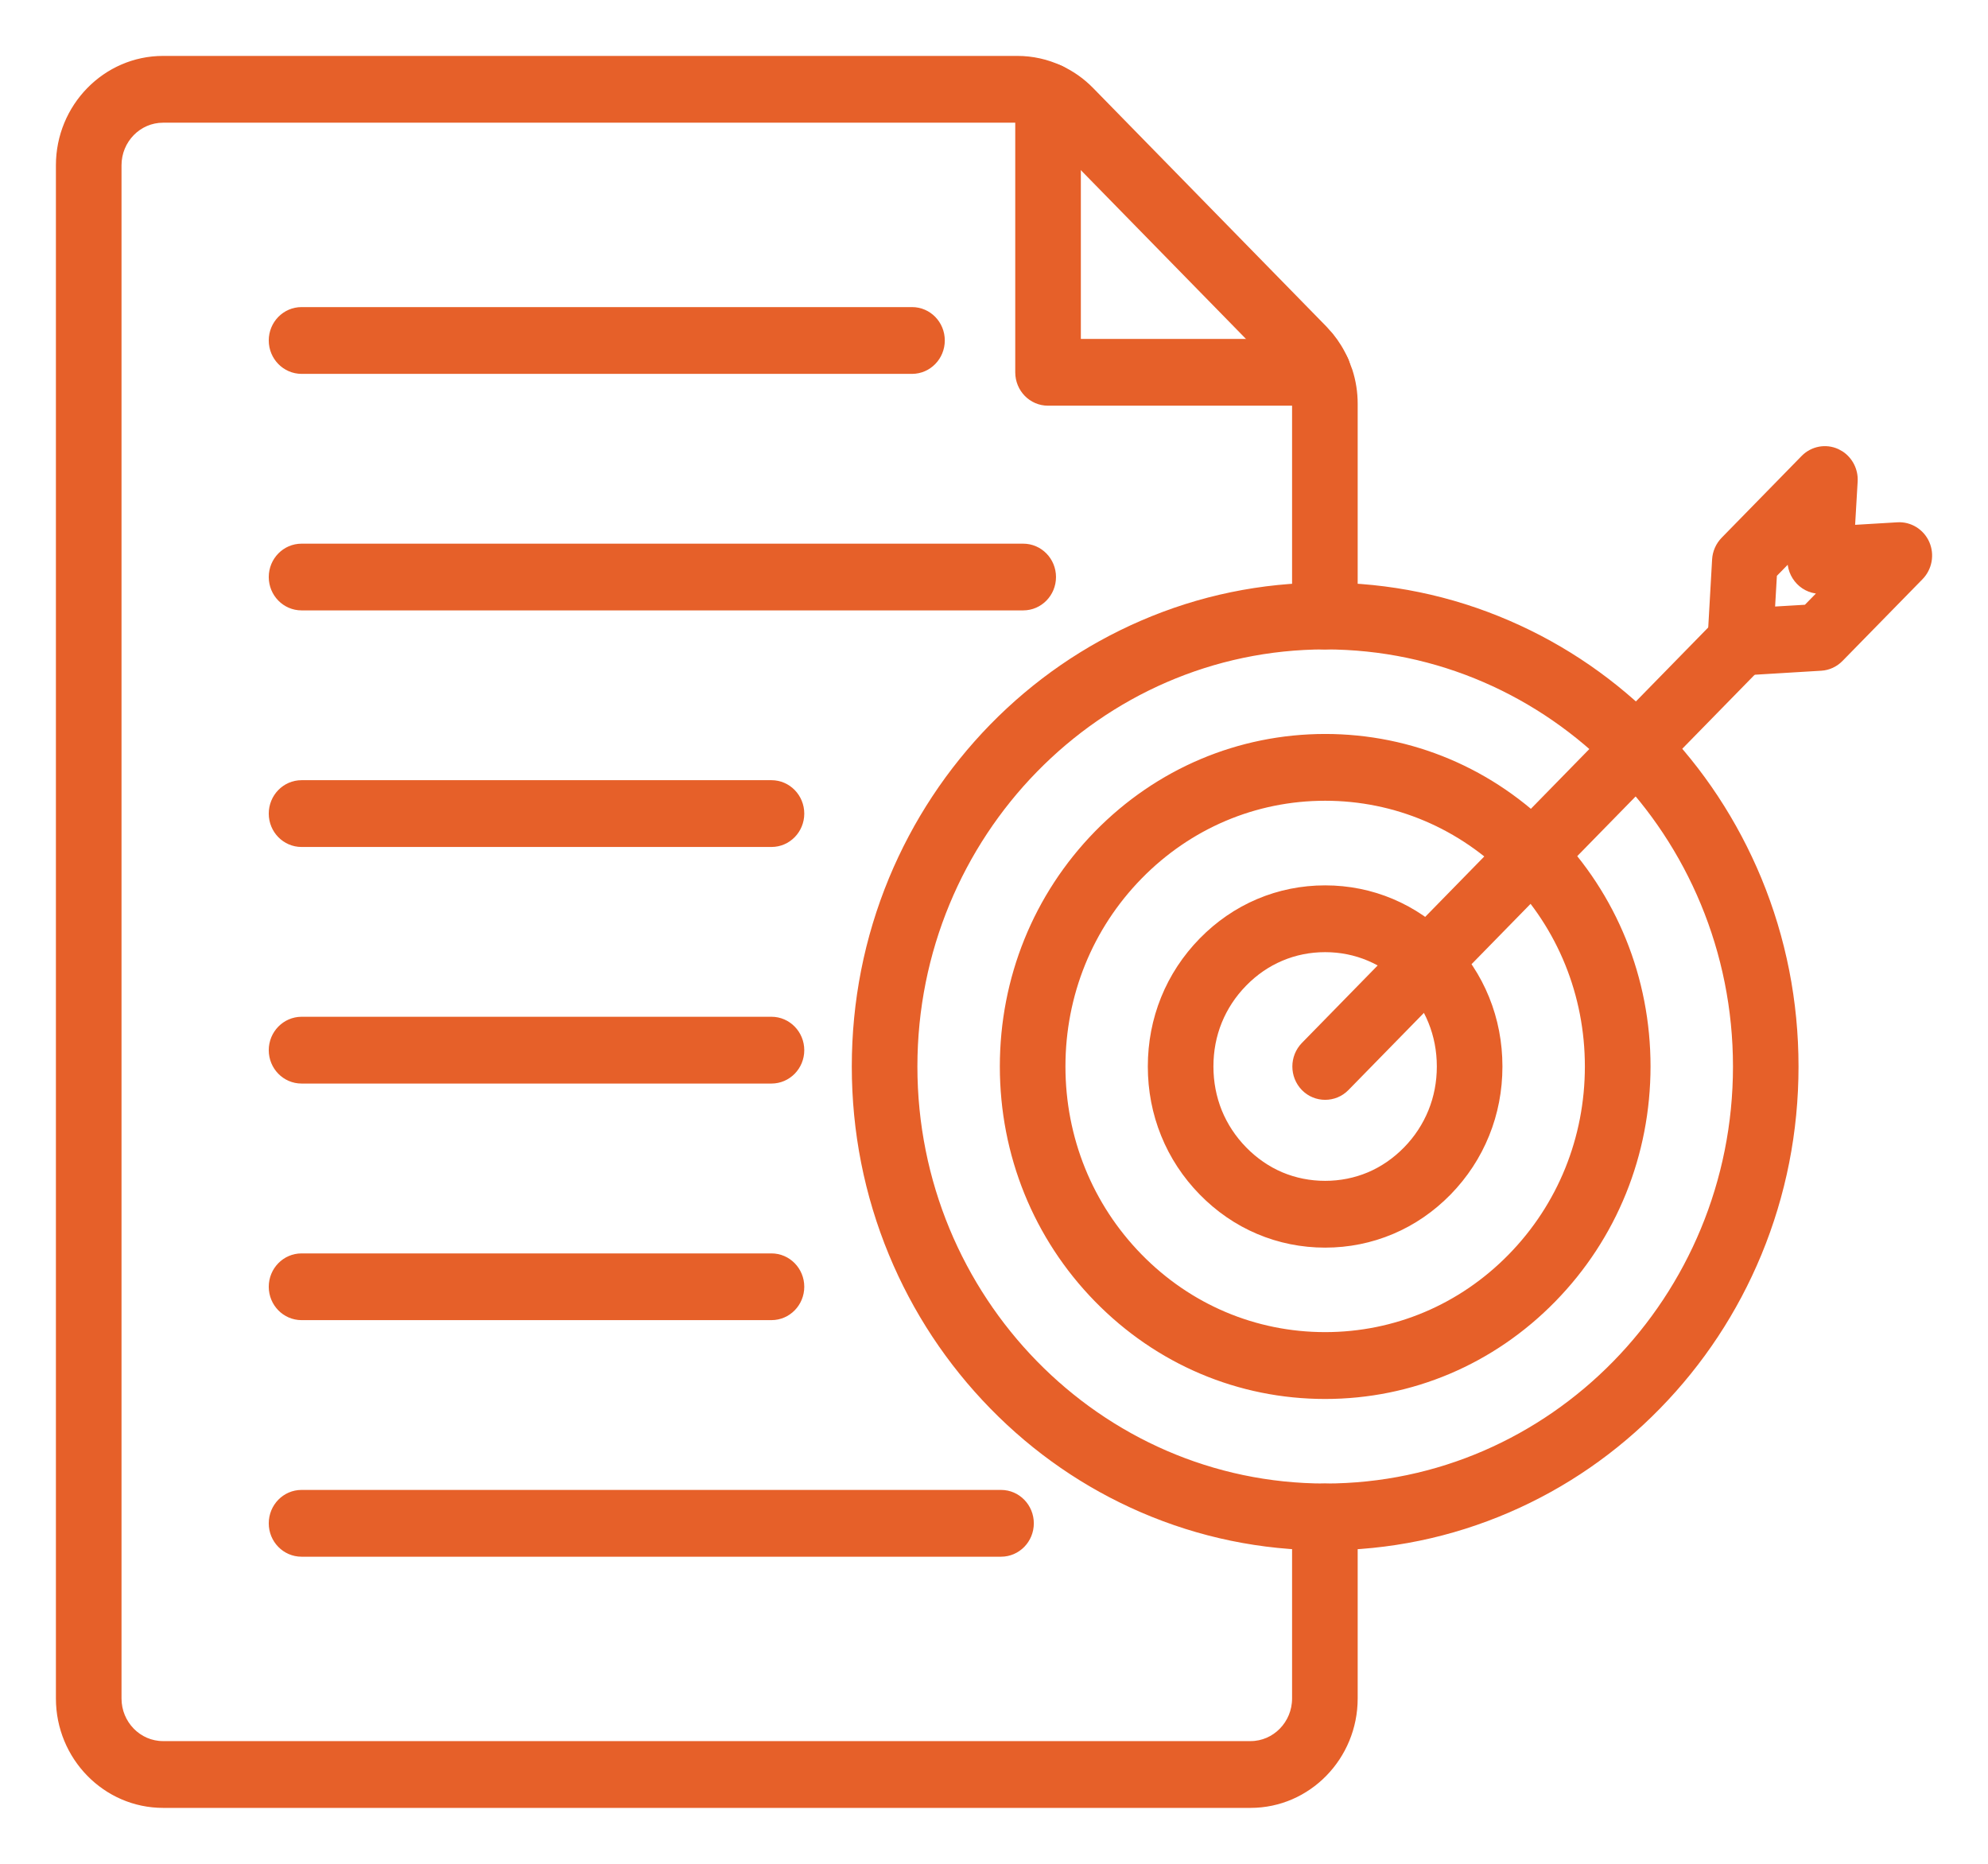
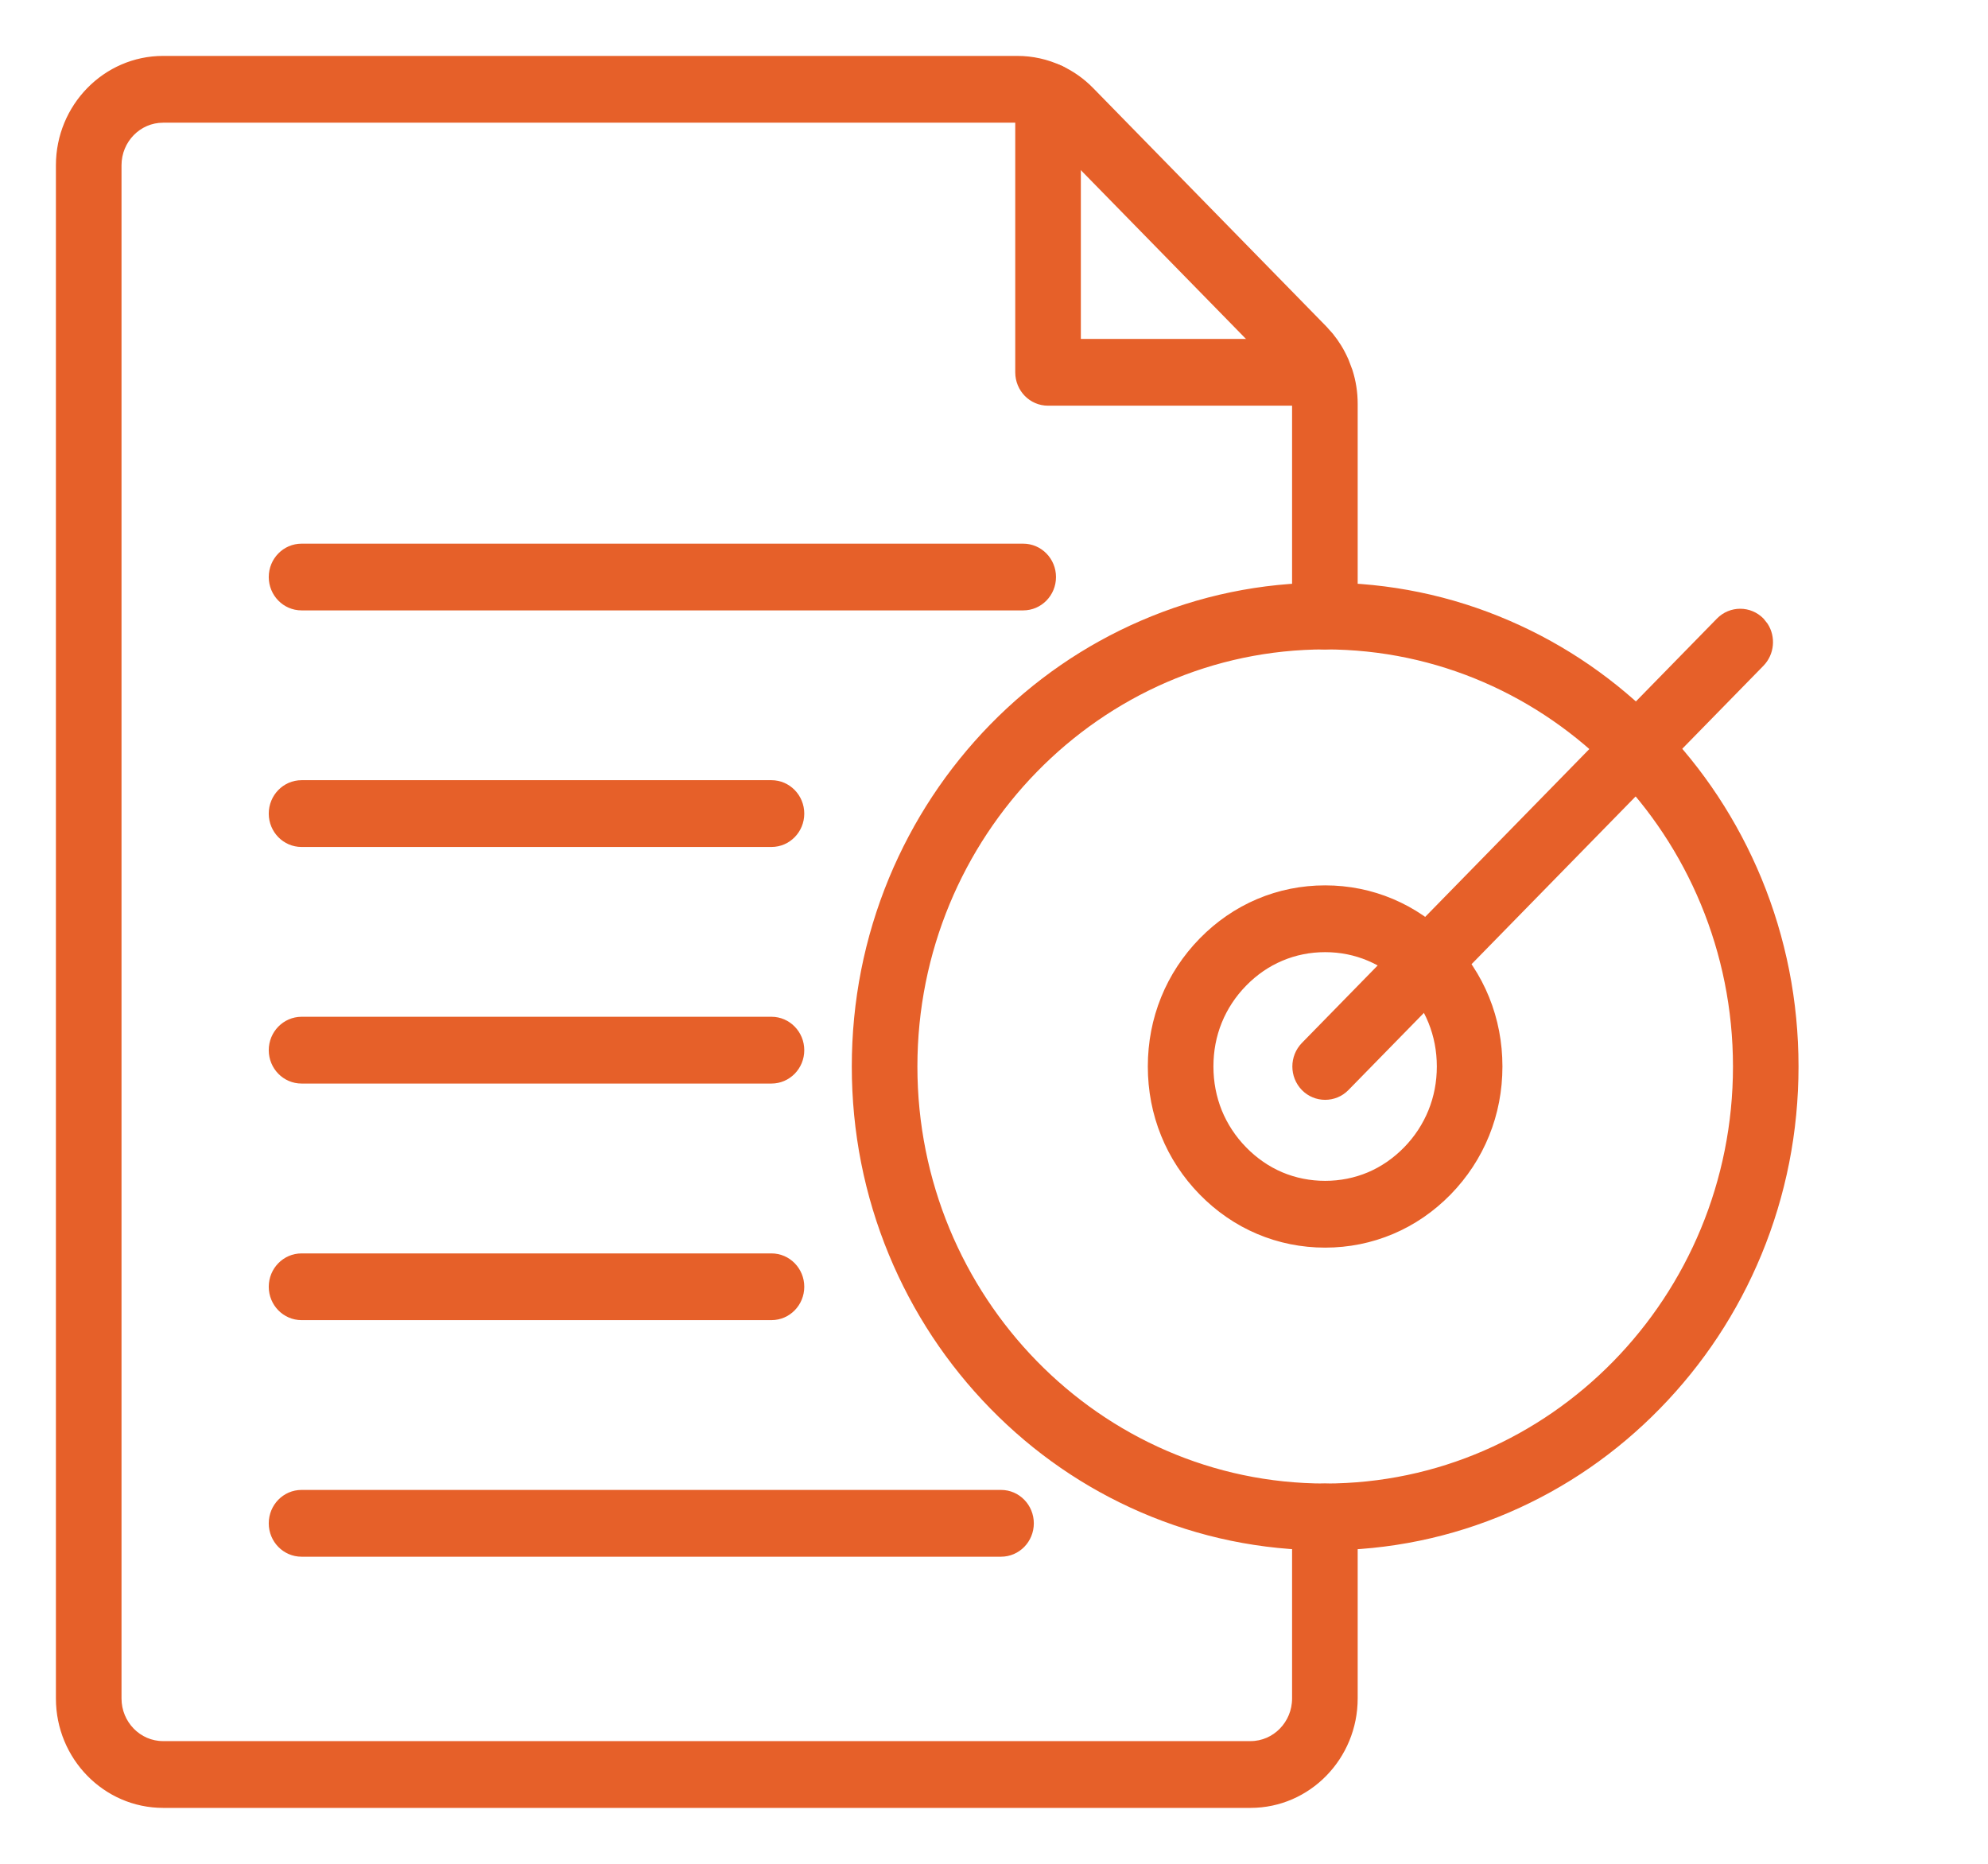
<svg xmlns="http://www.w3.org/2000/svg" width="32" height="30" viewBox="0 0 32 30" fill="none">
-   <path d="M16.869 1.06C17.134 1.06 17.348 1.279 17.348 1.547V5.505H21.218C21.483 5.506 21.695 5.725 21.695 5.993C21.695 6.261 21.483 6.48 21.218 6.48H16.869C16.604 6.48 16.392 6.261 16.392 5.993V1.547C16.392 1.279 16.604 1.06 16.869 1.06Z" fill="#E66029" stroke="#E66029" stroke-width="0.1" />
+   <path d="M16.869 1.06C17.134 1.06 17.348 1.279 17.348 1.547V5.505H21.218C21.695 6.261 21.483 6.48 21.218 6.48H16.869C16.604 6.48 16.392 6.261 16.392 5.993V1.547C16.392 1.279 16.604 1.06 16.869 1.06Z" fill="#E66029" stroke="#E66029" stroke-width="0.1" />
  <path d="M16.375 0.95C16.616 0.95 16.849 1.002 17.068 1.104C17.252 1.189 17.417 1.306 17.559 1.451L21.314 5.29L21.415 5.403C21.511 5.521 21.591 5.651 21.653 5.792H21.654C21.655 5.794 21.656 5.796 21.657 5.799L21.721 5.968C21.776 6.139 21.804 6.317 21.804 6.499V9.916C21.803 10.184 21.59 10.403 21.325 10.403C21.061 10.403 20.848 10.184 20.848 9.916V6.499C20.848 6.419 20.836 6.342 20.811 6.268L20.783 6.194C20.782 6.193 20.78 6.189 20.779 6.187V6.186C20.744 6.109 20.697 6.04 20.638 5.979L16.882 2.14C16.821 2.077 16.75 2.028 16.672 1.991C16.578 1.947 16.478 1.925 16.375 1.925H2.624C2.229 1.925 1.906 2.254 1.906 2.66V27.339C1.906 27.745 2.229 28.075 2.624 28.075H20.13C20.525 28.075 20.848 27.745 20.848 27.339V24.417C20.848 24.149 21.06 23.93 21.325 23.93C21.59 23.93 21.804 24.149 21.804 24.417V27.339C21.804 28.281 21.054 29.05 20.13 29.05H2.625C1.701 29.05 0.95 28.281 0.95 27.339V2.661C0.95 1.719 1.701 0.95 2.625 0.95H16.375Z" fill="#E66029" stroke="#E66029" stroke-width="0.1" />
-   <path d="M14.681 4.993C14.946 4.993 15.158 5.212 15.158 5.48C15.158 5.748 14.946 5.967 14.681 5.968H4.854C4.589 5.967 4.376 5.748 4.376 5.48C4.376 5.212 4.589 4.993 4.854 4.993H14.681Z" fill="#E66029" stroke="#E66029" stroke-width="0.1" />
  <path d="M12.418 16.416C12.683 16.416 12.896 16.636 12.896 16.904C12.896 17.172 12.683 17.391 12.418 17.391H4.854C4.589 17.391 4.376 17.172 4.376 16.904C4.376 16.636 4.589 16.417 4.854 16.416H12.418Z" fill="#E66029" stroke="#E66029" stroke-width="0.1" />
  <path d="M16.47 8.801C16.735 8.801 16.948 9.02 16.948 9.288C16.948 9.556 16.735 9.775 16.47 9.775H4.854C4.589 9.775 4.376 9.556 4.376 9.288C4.376 9.02 4.589 8.801 4.854 8.801H16.47Z" fill="#E66029" stroke="#E66029" stroke-width="0.1" />
  <path d="M12.418 12.608C12.683 12.608 12.896 12.828 12.896 13.096C12.896 13.364 12.683 13.583 12.418 13.583H4.854C4.589 13.583 4.376 13.364 4.376 13.096C4.376 12.828 4.589 12.608 4.854 12.608H12.418Z" fill="#E66029" stroke="#E66029" stroke-width="0.1" />
  <path d="M16.113 24.032C16.378 24.032 16.591 24.251 16.591 24.52C16.591 24.788 16.378 25.007 16.113 25.007H4.854C4.589 25.007 4.376 24.788 4.376 24.52C4.376 24.251 4.589 24.032 4.854 24.032H16.113Z" fill="#E66029" stroke="#E66029" stroke-width="0.1" />
  <path d="M12.418 20.225C12.683 20.225 12.896 20.444 12.896 20.712C12.896 20.98 12.683 21.199 12.418 21.199H4.854C4.589 21.199 4.376 20.98 4.376 20.712C4.376 20.444 4.589 20.225 4.854 20.225H12.418Z" fill="#E66029" stroke="#E66029" stroke-width="0.1" />
  <path d="M21.331 9.428C22.353 9.429 23.345 9.633 24.278 10.037C25.18 10.427 25.989 10.985 26.684 11.695C27.379 12.405 27.924 13.234 28.306 14.155C28.7 15.109 28.9 16.123 28.9 17.167C28.9 18.211 28.7 19.224 28.306 20.178C27.924 21.1 27.378 21.927 26.684 22.637C25.989 23.348 25.18 23.906 24.278 24.296C23.345 24.699 22.353 24.904 21.331 24.904C20.309 24.904 19.317 24.699 18.384 24.296C17.482 23.906 16.672 23.348 15.977 22.637C15.283 21.927 14.737 21.1 14.355 20.178C13.961 19.224 13.761 18.211 13.761 17.167C13.761 16.123 13.961 15.109 14.355 14.155C14.737 13.234 15.283 12.406 15.977 11.695C16.672 10.985 17.482 10.427 18.384 10.037C19.317 9.633 20.309 9.428 21.331 9.428ZM21.331 10.403C17.685 10.403 14.717 13.437 14.717 17.167C14.717 20.897 17.685 23.929 21.331 23.929C24.977 23.929 27.945 20.897 27.945 17.167C27.945 13.437 24.977 10.403 21.331 10.403Z" fill="#E66029" stroke="#E66029" stroke-width="0.1" />
-   <path d="M21.33 11.864C22.716 11.864 24.02 12.416 24.999 13.417C25.979 14.419 26.518 15.751 26.518 17.166C26.517 18.582 25.978 19.913 24.999 20.914C24.019 21.916 22.716 22.468 21.33 22.468C19.944 22.468 18.642 21.916 17.662 20.914C16.683 19.913 16.144 18.582 16.144 17.166C16.144 15.751 16.683 14.419 17.662 13.417C18.642 12.416 19.945 11.865 21.33 11.864ZM21.33 12.839C20.2 12.839 19.138 13.29 18.339 14.107C17.54 14.924 17.1 16.01 17.1 17.166C17.1 18.322 17.54 19.409 18.339 20.226C19.138 21.043 20.2 21.492 21.33 21.492C22.46 21.492 23.523 21.043 24.322 20.226C25.121 19.409 25.561 18.322 25.561 17.166C25.561 16.01 25.121 14.924 24.322 14.107C23.523 13.29 22.46 12.839 21.33 12.839Z" fill="#E66029" stroke="#E66029" stroke-width="0.1" />
  <path d="M21.33 14.301C21.704 14.301 22.066 14.374 22.404 14.517C22.742 14.66 23.048 14.87 23.312 15.14V15.141C23.577 15.412 23.783 15.723 23.923 16.069C24.063 16.414 24.134 16.784 24.134 17.166C24.134 17.549 24.063 17.918 23.923 18.263C23.783 18.609 23.578 18.921 23.314 19.192C23.049 19.462 22.743 19.673 22.404 19.816C22.066 19.959 21.704 20.032 21.33 20.032C20.956 20.032 20.594 19.959 20.256 19.816C19.918 19.673 19.611 19.462 19.347 19.192C19.082 18.921 18.877 18.609 18.737 18.263C18.597 17.918 18.526 17.549 18.526 17.166C18.526 16.784 18.597 16.414 18.737 16.069C18.877 15.724 19.082 15.412 19.347 15.141C19.611 14.871 19.918 14.66 20.256 14.517C20.594 14.374 20.956 14.301 21.33 14.301ZM21.33 15.276C21.082 15.276 20.843 15.324 20.622 15.418C20.401 15.511 20.199 15.65 20.023 15.83C19.848 16.009 19.712 16.215 19.62 16.442C19.528 16.668 19.482 16.912 19.482 17.166C19.482 17.421 19.529 17.665 19.62 17.891C19.712 18.117 19.848 18.324 20.023 18.503C20.199 18.683 20.401 18.822 20.622 18.916C20.843 19.009 21.082 19.057 21.33 19.057C21.578 19.057 21.817 19.009 22.038 18.916C22.259 18.822 22.461 18.683 22.637 18.503C22.812 18.324 22.947 18.117 23.039 17.891C23.131 17.665 23.178 17.421 23.178 17.166C23.178 16.912 23.131 16.669 23.039 16.442C22.947 16.215 22.812 16.009 22.637 15.83C22.461 15.65 22.259 15.511 22.038 15.418C21.817 15.324 21.578 15.276 21.33 15.276Z" fill="#E66029" stroke="#E66029" stroke-width="0.1" />
  <path d="M27.673 9.991C27.86 9.801 28.163 9.801 28.35 9.991L28.411 10.068C28.533 10.257 28.512 10.514 28.35 10.681L21.669 17.511C21.576 17.606 21.453 17.653 21.33 17.653C21.208 17.653 21.085 17.606 20.992 17.511C20.806 17.32 20.806 17.013 20.992 16.822L27.673 9.991Z" fill="#E66029" stroke="#E66029" stroke-width="0.1" />
-   <path d="M29.036 7.374C29.176 7.231 29.389 7.191 29.57 7.274L29.635 7.31C29.777 7.405 29.862 7.571 29.852 7.747L29.808 8.501L30.544 8.457C30.742 8.445 30.928 8.56 31.009 8.744C31.09 8.928 31.05 9.145 30.91 9.288L29.623 10.603C29.54 10.688 29.43 10.739 29.314 10.746L28.04 10.823C28.031 10.824 28.021 10.823 28.012 10.823C27.885 10.823 27.764 10.772 27.674 10.68C27.578 10.582 27.527 10.446 27.535 10.307L27.609 9.006C27.616 8.887 27.666 8.775 27.749 8.69L29.036 7.374ZM28.553 9.247L28.52 9.816L29.075 9.783L29.347 9.505L29.327 9.507C29.19 9.515 29.057 9.463 28.961 9.364C28.865 9.265 28.814 9.13 28.822 8.991L28.823 8.971L28.553 9.247Z" fill="#E66029" stroke="#E66029" stroke-width="0.1" />
</svg>